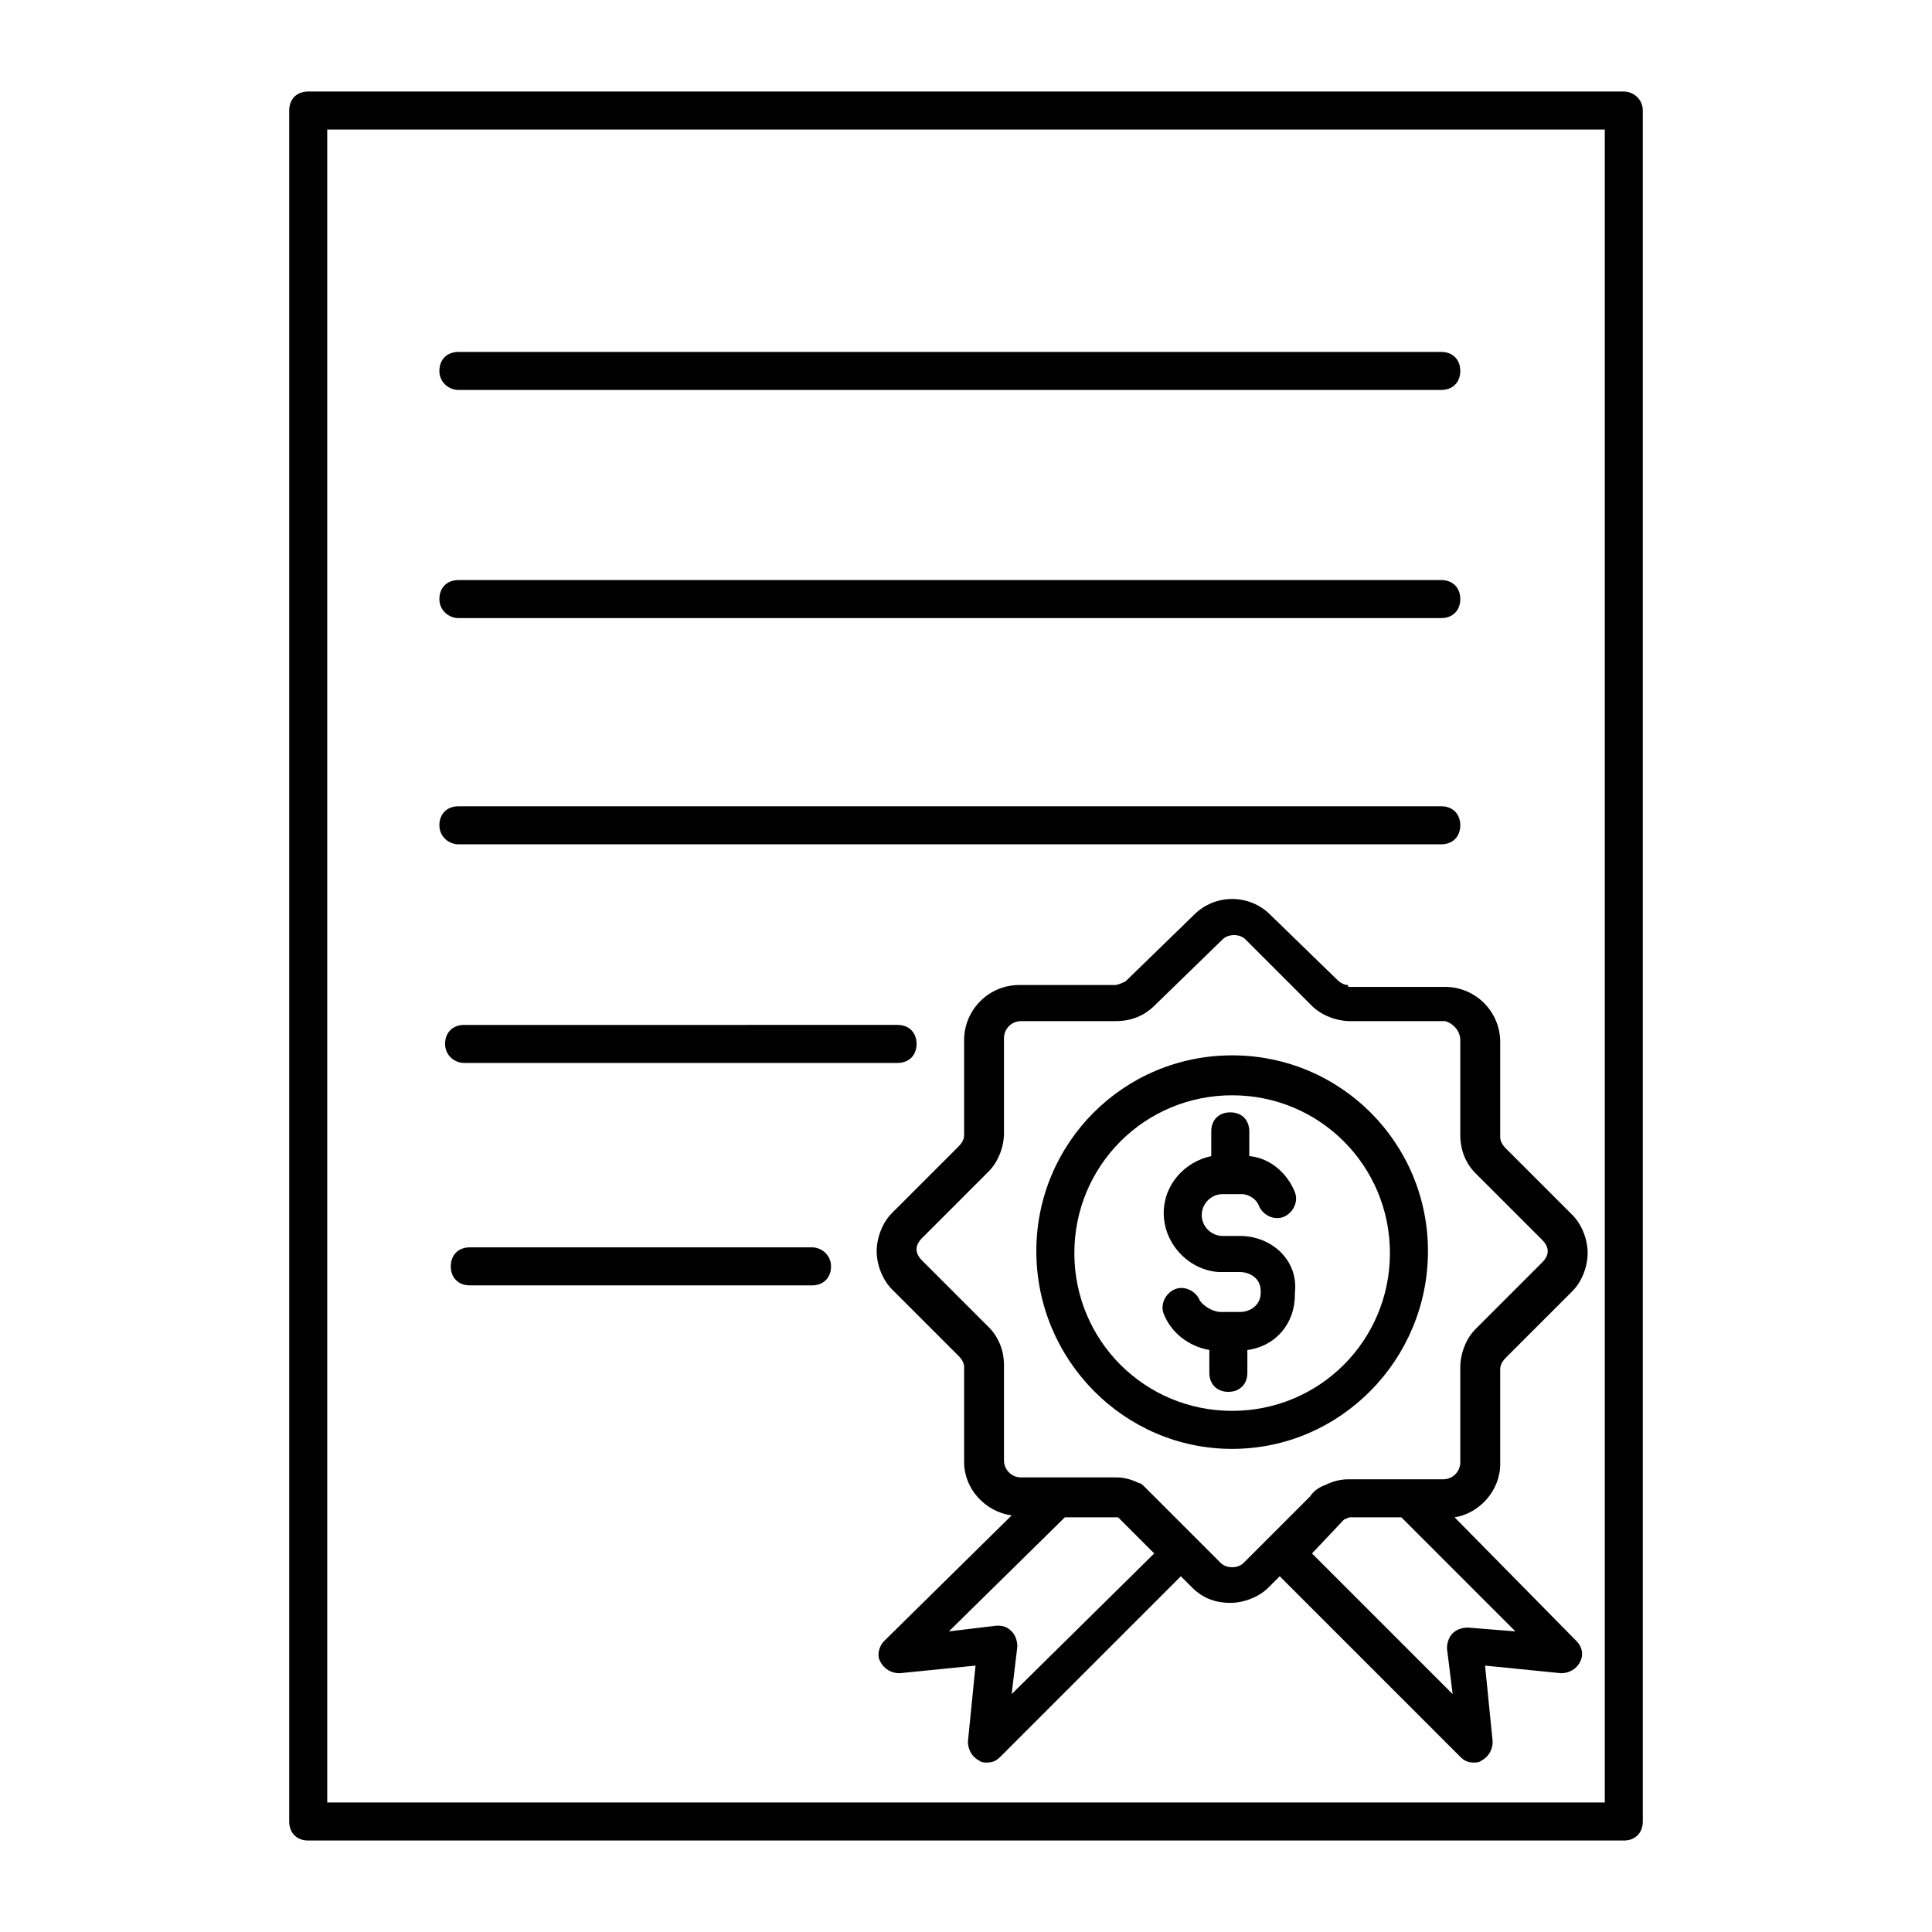
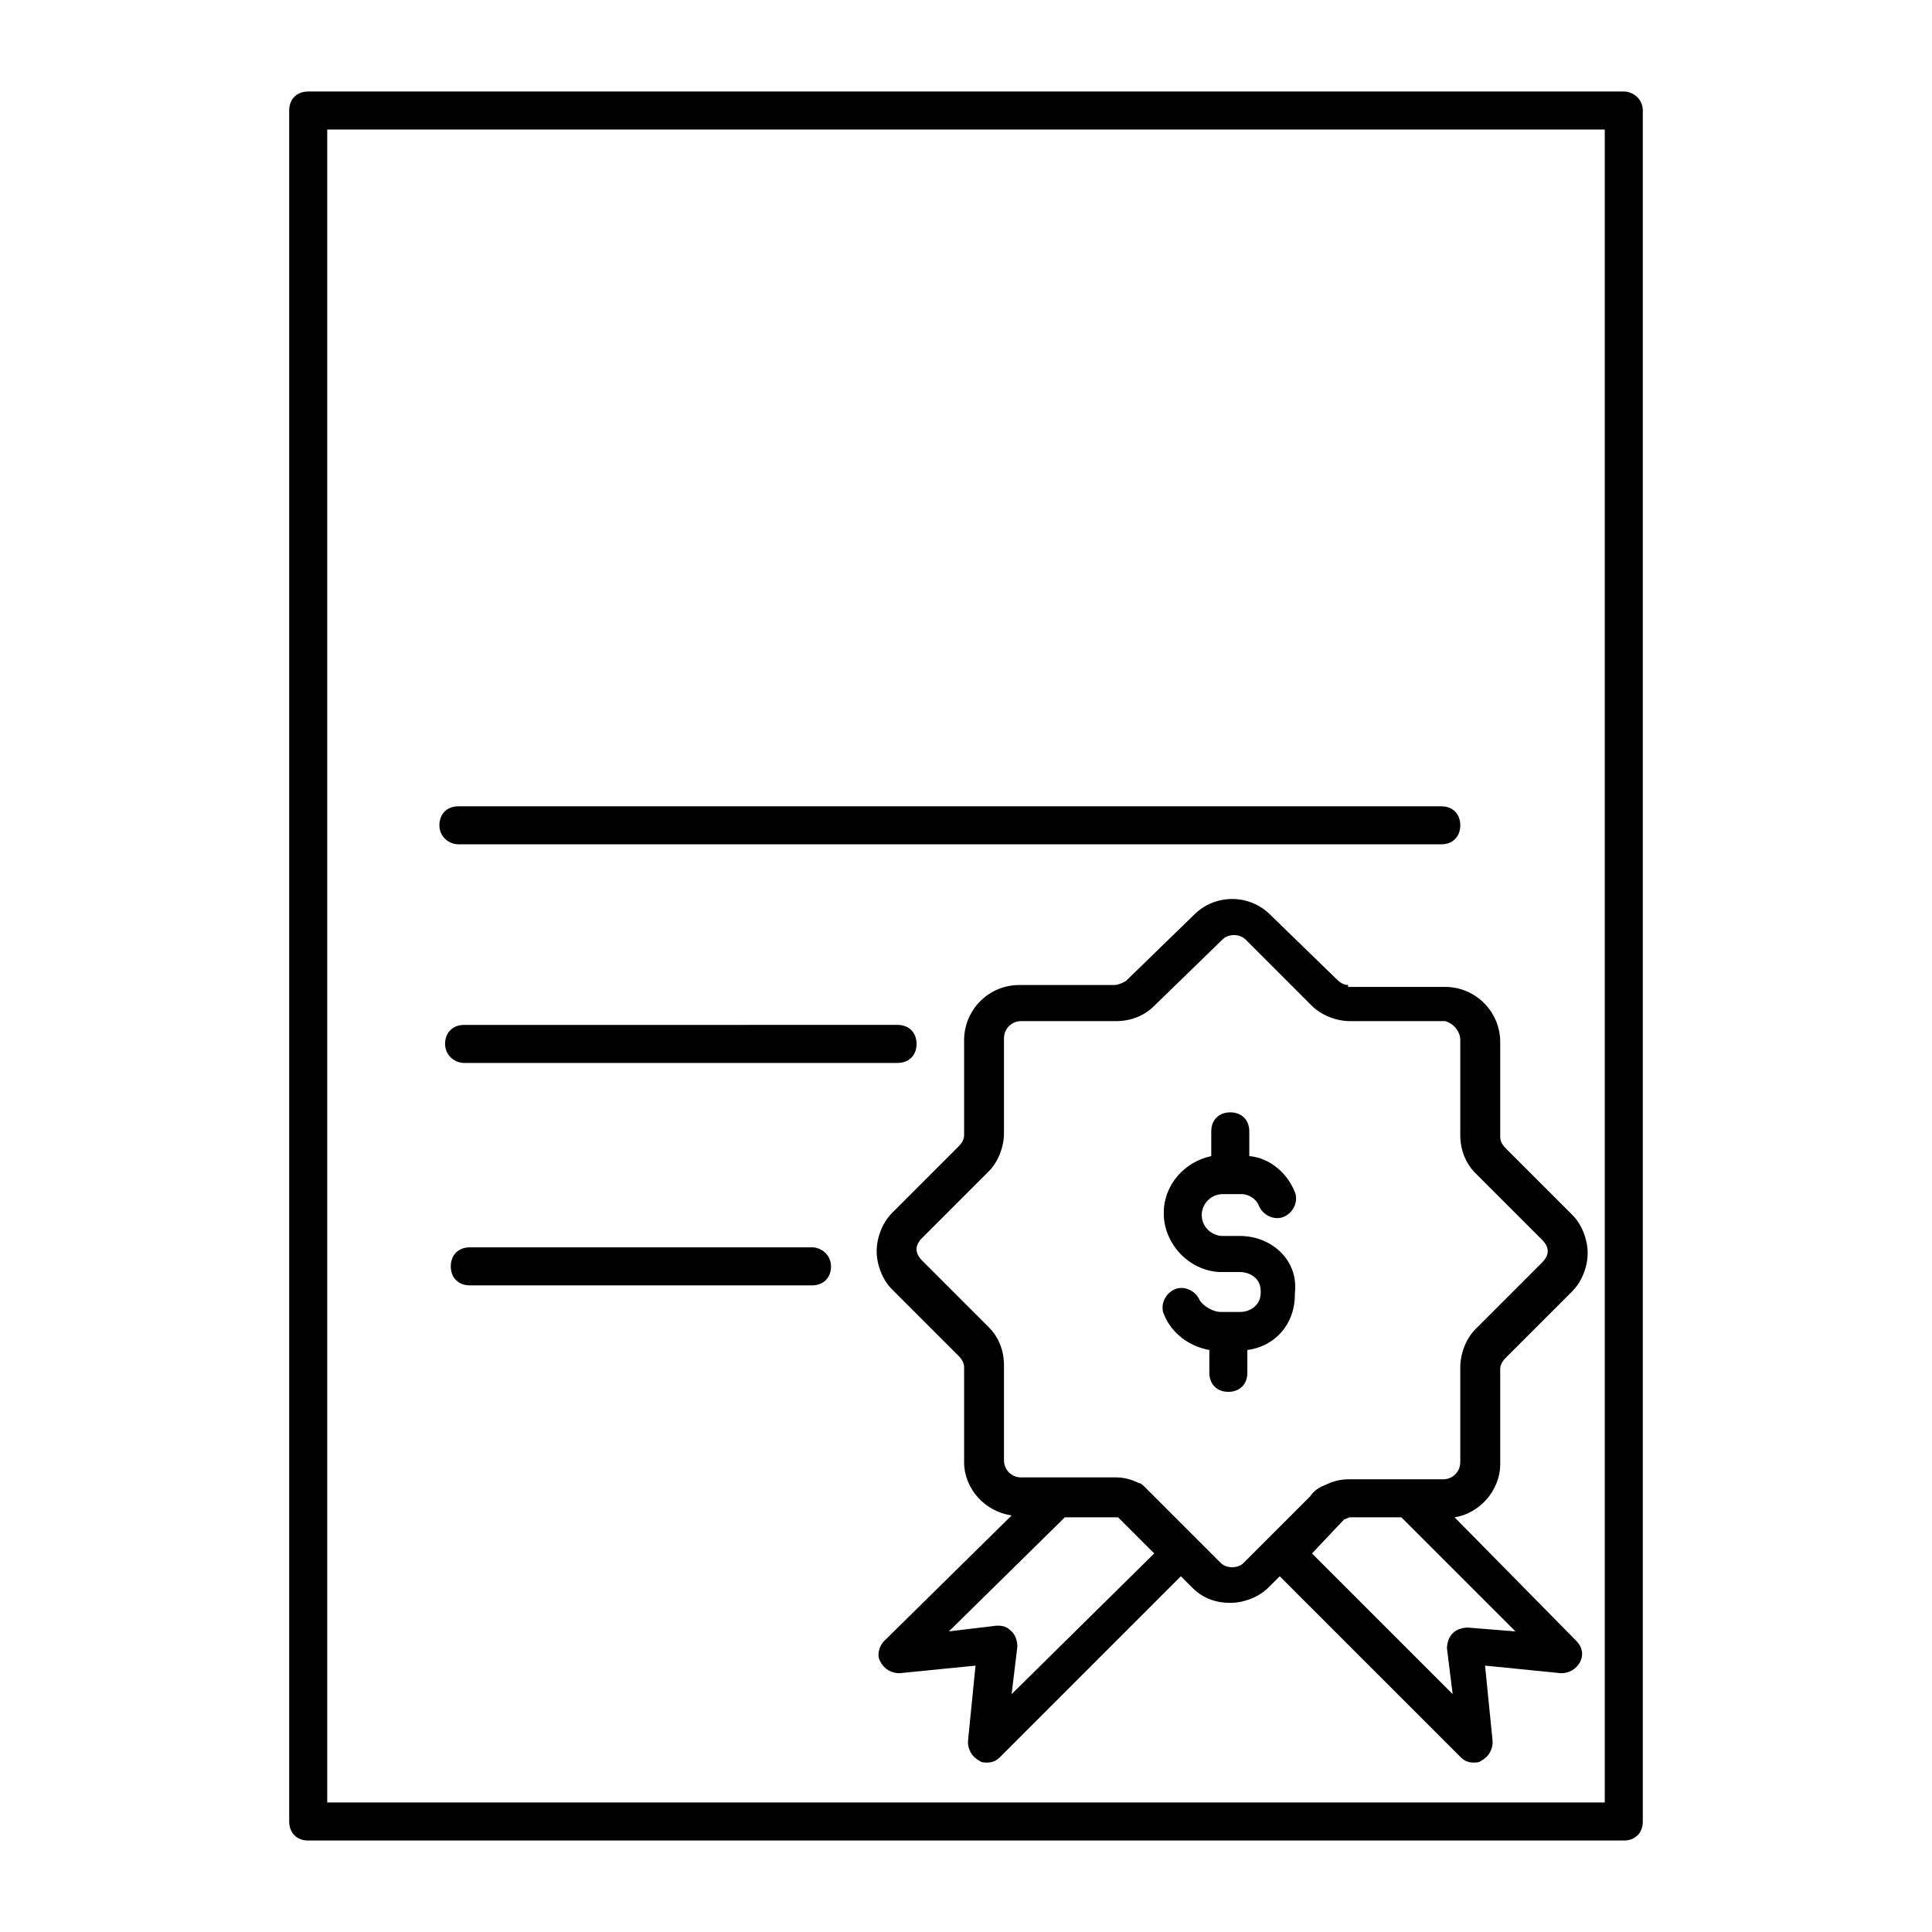
<svg xmlns="http://www.w3.org/2000/svg" fill="#000000" width="800px" height="800px" version="1.1" viewBox="144 144 512 512">
  <g>
    <path d="m574.32 168.25h-348.64c-3.023 0-5.039 2.016-5.039 5.039v453.43c0 3.023 2.016 5.039 5.039 5.039h348.64c3.023 0 5.039-2.016 5.039-5.039v-453.43c0-3.023-2.519-5.039-5.039-5.039zm-5.039 453.43h-338.56v-443.35h338.56z" />
-     <path d="m265.48 247.34h260.47c3.023 0 5.039-2.016 5.039-5.039 0-3.023-2.016-5.039-5.039-5.039l-260.47 0.004c-3.023 0-5.039 2.016-5.039 5.039 0 3.019 2.519 5.035 5.039 5.035z" />
-     <path d="m265.48 307.8h260.47c3.023 0 5.039-2.016 5.039-5.039 0-3.023-2.016-5.039-5.039-5.039l-260.47 0.004c-3.023 0-5.039 2.016-5.039 5.039 0 3.019 2.519 5.035 5.039 5.035z" />
    <path d="m265.48 367.75h260.47c3.023 0 5.039-2.016 5.039-5.039 0-3.023-2.016-5.039-5.039-5.039l-260.47 0.004c-3.023 0-5.039 2.016-5.039 5.039 0 3.019 2.519 5.035 5.039 5.035z" />
    <path d="m266.99 425.69h114.87c3.023 0 5.039-2.016 5.039-5.039 0-3.023-2.016-5.039-5.039-5.039l-114.87 0.004c-3.023 0-5.039 2.016-5.039 5.039 0 3.019 2.519 5.035 5.039 5.035z" />
    <path d="m359.19 474.56h-90.688c-3.023 0-5.039 2.016-5.039 5.039 0 3.023 2.016 5.039 5.039 5.039h90.688c3.023 0 5.039-2.016 5.039-5.039-0.004-3.023-2.519-5.039-5.039-5.039z" />
    <path d="m501.27 405.04c-1.008 0-2.016-0.504-3.023-1.512l-17.633-17.129c-5.543-5.543-14.609-5.543-20.152 0l-18.137 17.633c-1.008 0.504-2.016 1.008-3.023 1.008h-25.191c-8.062 0-14.609 6.551-14.609 14.609v25.191c0 1.008-0.504 2.016-1.512 3.023l-17.633 17.633c-2.519 2.519-4.031 6.551-4.031 10.078 0 3.527 1.512 7.559 4.031 10.078l17.633 17.633c1.008 1.008 1.512 2.016 1.512 3.023v25.191c0 7.055 5.543 13.098 12.594 14.105l-33.754 33.25c-1.512 1.512-2.016 4.031-1.008 5.543 1.008 2.016 3.023 3.023 5.039 3.023l20.152-2.016-2.016 20.152c0 2.016 1.008 4.031 3.023 5.039 0.504 0.504 1.512 0.504 2.016 0.504 1.512 0 2.519-0.504 3.527-1.512l47.863-47.863 3.023 3.023c3.023 3.023 6.551 4.031 10.078 4.031s7.559-1.512 10.078-4.031l3.023-3.023 47.863 47.863c1.008 1.008 2.016 1.512 3.527 1.512 0.504 0 1.512 0 2.016-0.504 2.016-1.008 3.023-3.023 3.023-5.039l-2.016-20.152 20.152 2.016c2.016 0 4.031-1.008 5.039-3.023 1.008-2.016 0.504-4.031-1.008-5.543l-32.258-32.75c6.551-1.008 12.09-7.055 12.09-14.105v-25.191c0-1.008 0.504-2.016 1.512-3.023l17.633-17.633c2.519-2.519 4.031-6.551 4.031-10.078 0-3.527-1.512-7.559-4.031-10.078l-17.633-17.633c-1.008-1.008-1.512-2.016-1.512-3.023v-25.191c0-8.062-6.551-14.609-14.609-14.609l-25.691 0.004zm-89.176 187.92 1.512-12.594c0-1.512-0.504-3.023-1.512-4.031-1.008-1.008-2.016-1.512-3.527-1.512h-0.504l-12.594 1.512 30.73-30.23h13.098 1.008l9.574 9.574zm120.91-17.633c-1.512 0-3.023 0.504-4.031 1.512-1.008 1.008-1.512 2.519-1.512 4.031l1.512 12.09-37.281-37.281 8.566-9.07c0.504 0 1.008-0.504 1.512-0.504h13.602l30.23 30.23zm-2.016-155.68v25.191c0 4.031 1.512 7.559 4.031 10.078l17.633 17.633c1.008 1.008 1.512 2.016 1.512 3.023 0 1.008-0.504 2.016-1.512 3.023l-17.633 17.633c-2.519 2.519-4.031 6.551-4.031 10.078v25.191c0 2.519-2.016 4.535-4.535 4.535h-25.191c-2.016 0-4.031 0.504-6.047 1.512-1.512 0.504-3.023 1.512-4.031 3.023l-17.633 17.633c-1.512 1.512-4.535 1.512-6.047 0l-17.633-17.633c-0.504-0.504-1.512-1.512-2.016-2.016l-0.504-0.504c-0.504-0.504-1.008-1.008-1.512-1.008-2.016-1.008-4.031-1.512-6.047-1.512h-15.113-1.008-9.07c-2.519 0-4.535-2.016-4.535-4.535v-25.191c0-4.031-1.512-7.559-4.031-10.078l-17.633-17.633c-1.008-1.008-1.512-2.016-1.512-3.023 0-1.008 0.504-2.016 1.512-3.023l17.633-17.633c2.519-2.519 4.031-6.551 4.031-10.078v-25.191c0-2.519 2.016-4.535 4.535-4.535h25.191c4.031 0 7.559-1.512 10.078-4.031l18.137-17.633c1.512-1.512 4.535-1.512 6.047 0l17.633 17.633c2.519 2.519 6.551 4.031 10.078 4.031h25.191c2.016 0.504 4.031 2.519 4.031 5.039z" />
-     <path d="m470.53 423.68c-28.719 0-51.891 23.176-51.891 51.891 0 28.719 23.176 52.398 51.891 52.398 28.719 0 51.895-23.68 51.895-52.395 0-28.719-23.176-51.895-51.895-51.895zm0 94.215c-23.176 0-41.816-18.641-41.816-41.816s18.641-41.816 41.816-41.816 41.816 18.641 41.816 41.816-18.641 41.816-41.816 41.816z" />
    <path d="m472.55 471.54h-4.535c-3.023 0-5.543-2.519-5.543-5.543 0-3.023 2.519-5.543 5.543-5.543h5.039c2.016 0 4.031 1.512 4.535 3.023 1.008 2.519 4.031 4.031 6.551 3.023s4.031-4.031 3.023-6.551c-2.016-5.039-6.551-9.07-12.09-9.574v-6.551c0-3.023-2.016-5.039-5.039-5.039s-5.039 2.016-5.039 5.039v6.551c-7.055 1.512-12.594 7.559-12.594 15.113 0 8.062 6.551 15.113 14.609 15.617h0.504 5.039c2.519 0 5.543 1.512 5.543 5.039v0.504c0 3.023-2.519 5.039-5.543 5.039h-5.039c-2.016 0-4.535-1.512-5.543-3.023-1.008-2.519-4.031-4.031-6.551-3.023s-4.031 4.031-3.023 6.551c2.016 5.039 6.551 8.566 12.09 9.574v6.047c0 3.023 2.016 5.039 5.039 5.039 3.023 0 5.039-2.016 5.039-5.039v-6.047c7.559-1.008 12.594-7.055 12.594-14.609v-0.504c1.008-8.562-6.043-15.113-14.609-15.113z" />
  </g>
</svg>